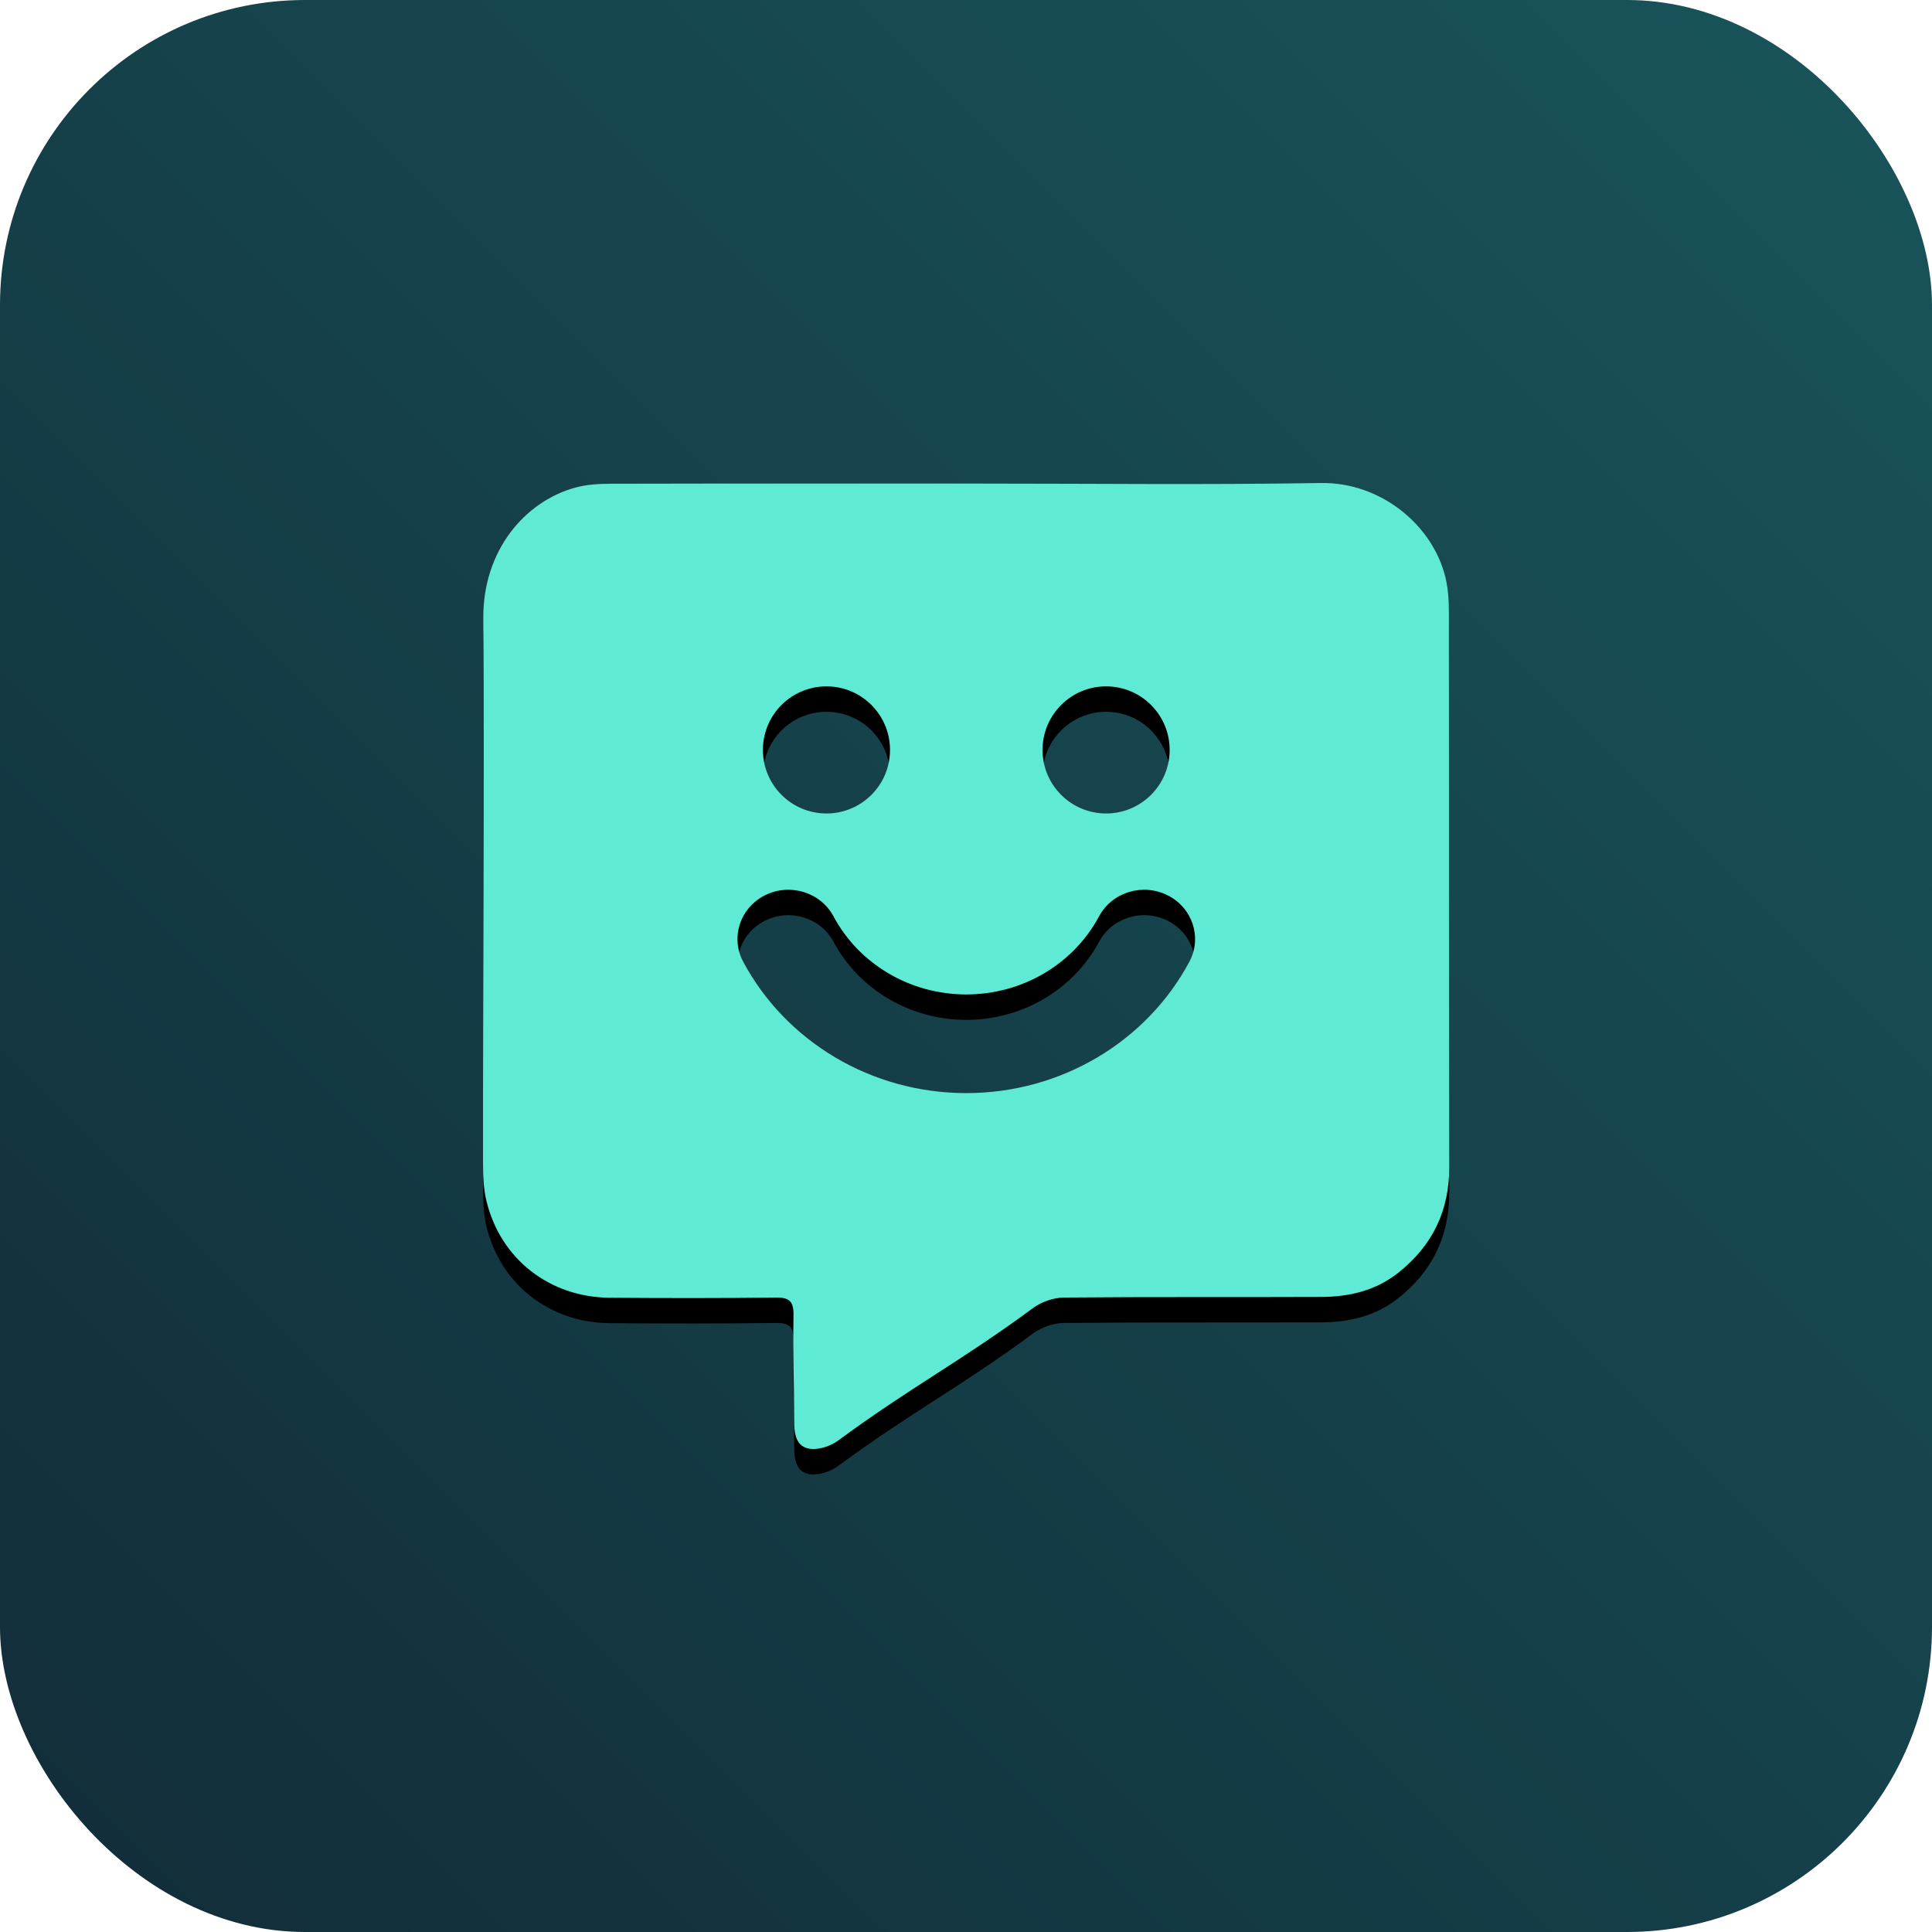
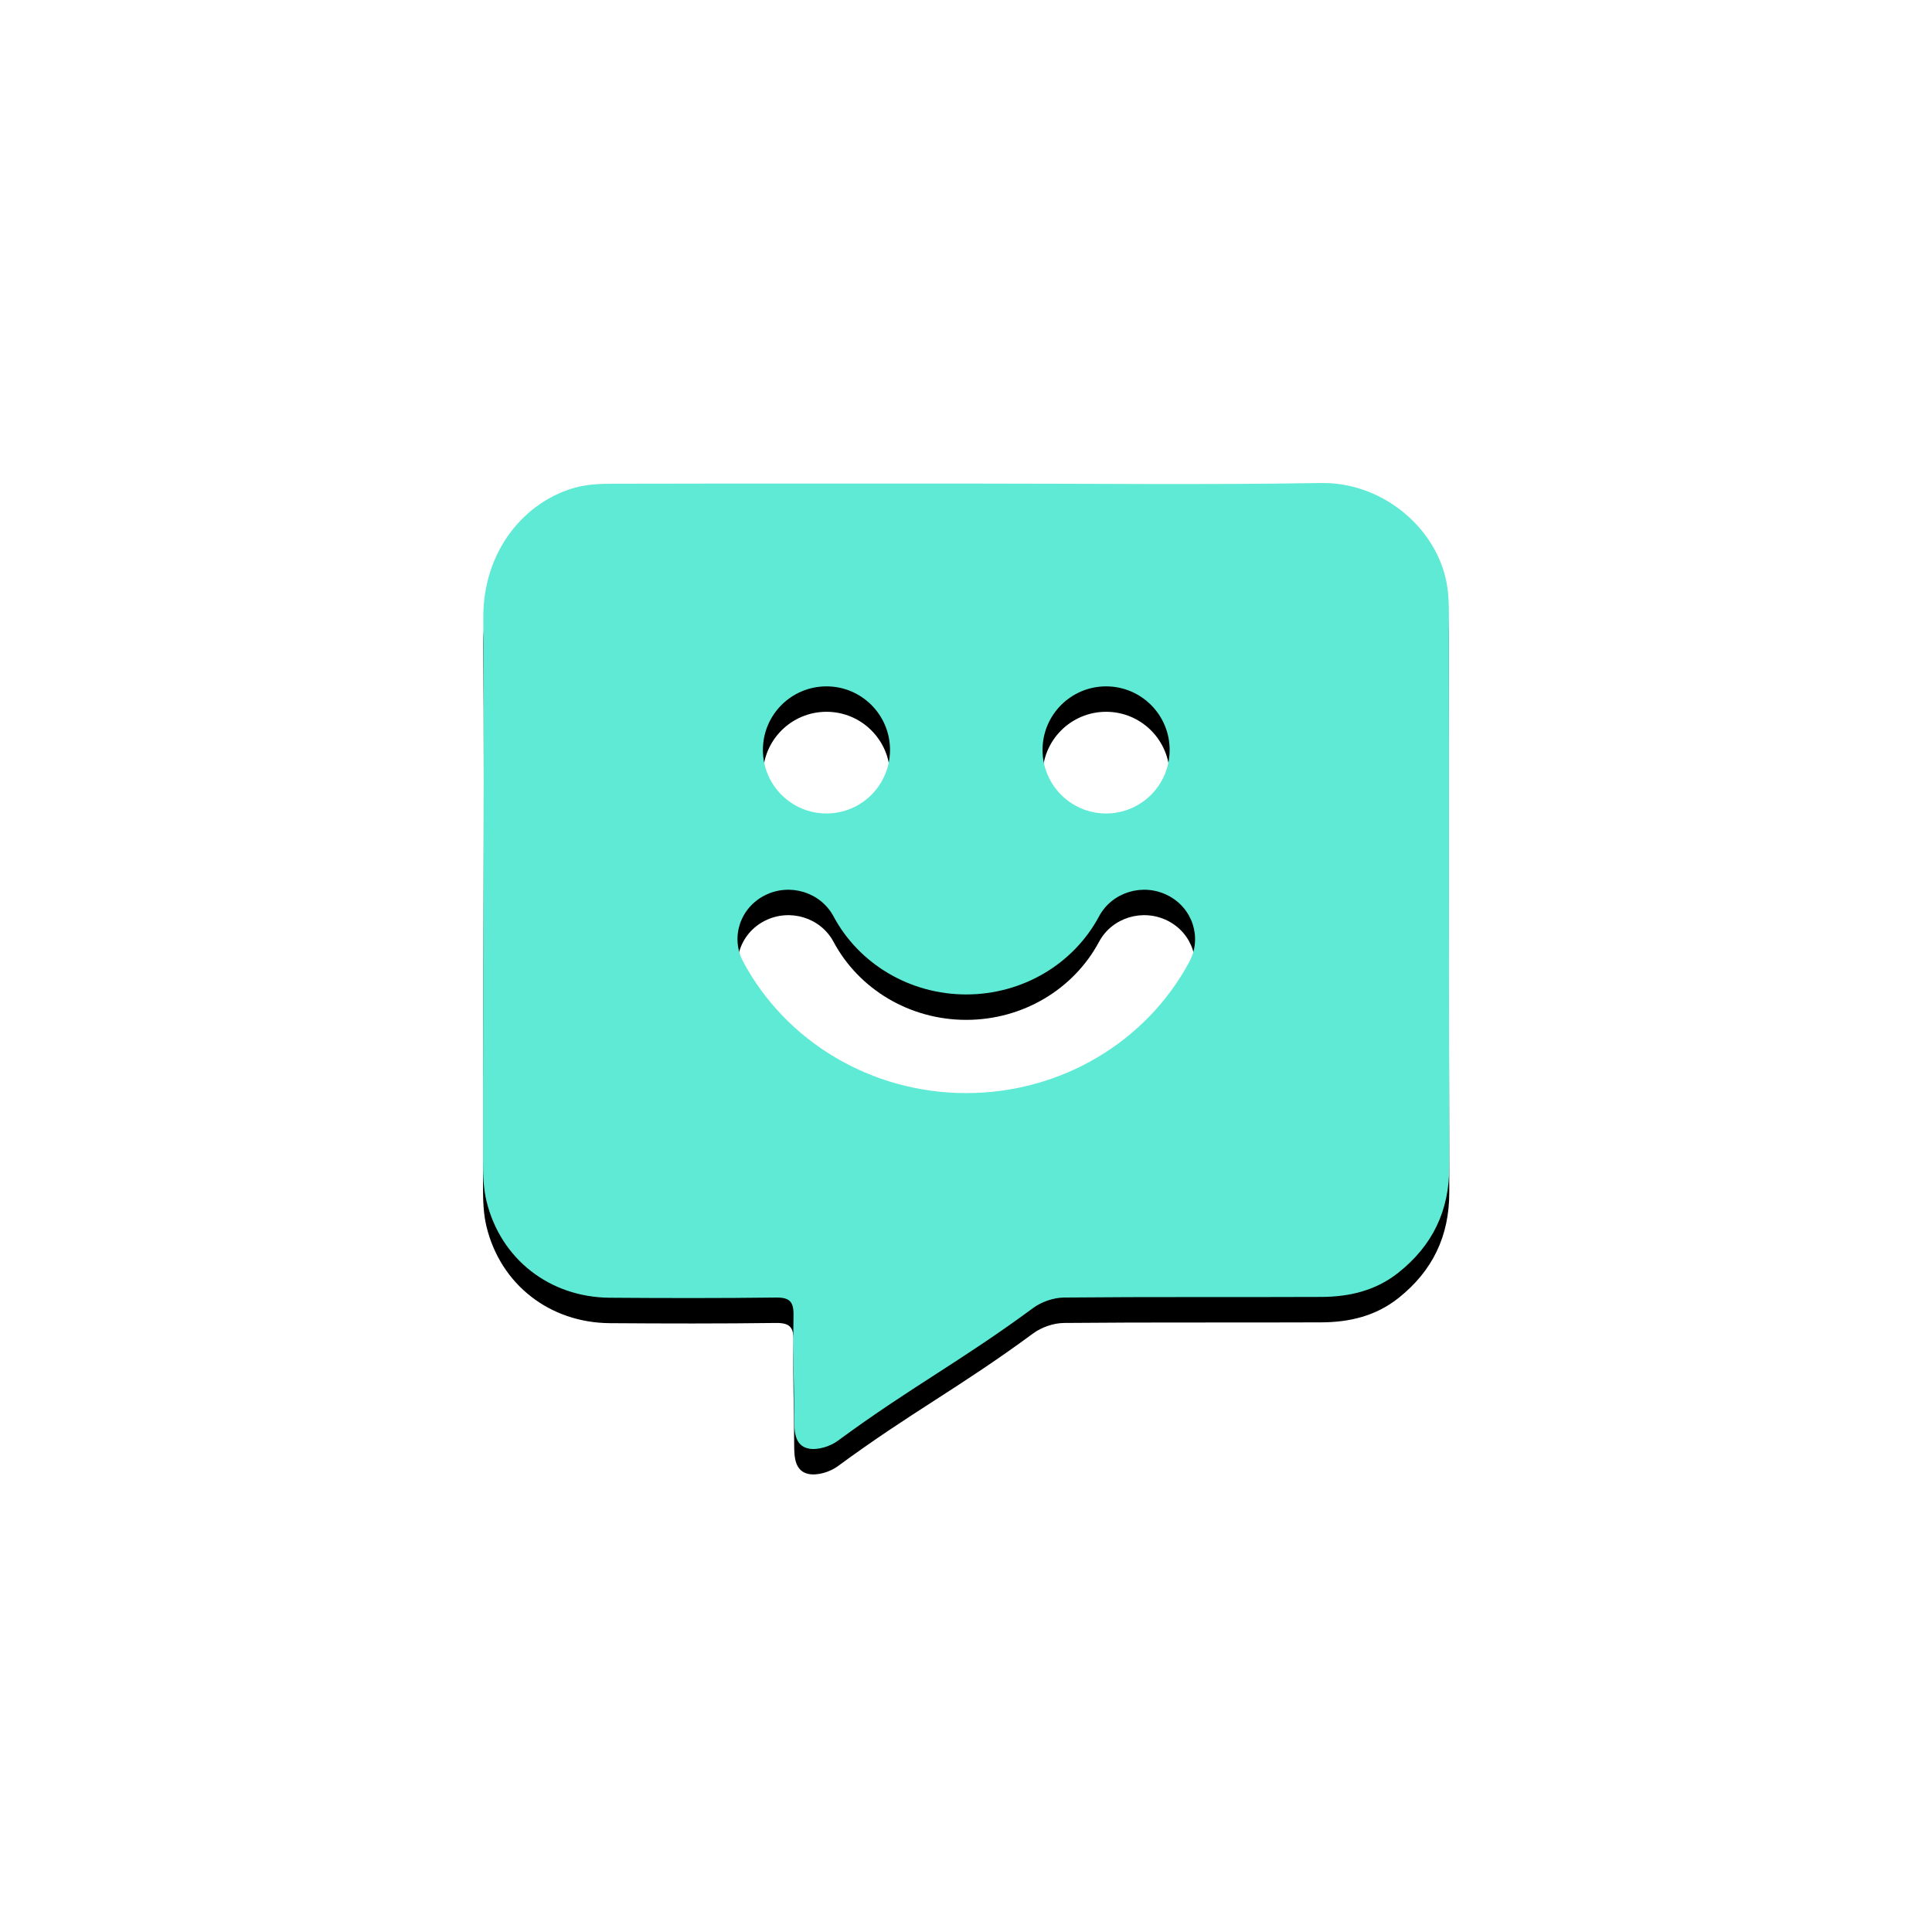
<svg xmlns="http://www.w3.org/2000/svg" xmlns:xlink="http://www.w3.org/1999/xlink" width="76px" height="76px" viewBox="0 0 76 76" version="1.1">
  <title>why-adaptive-mfa-is-a-game-changer-for-ux-dark</title>
  <defs>
    <linearGradient x1="2.77555756e-15%" y1="100%" x2="100%" y2="2.77555756e-15%" id="linearGradient-1">
      <stop stop-color="#112C38" offset="0%" />
      <stop stop-color="#19555B" offset="100%" />
    </linearGradient>
-     <path d="M51.97,19.001 C54.284,18.964 56.361,20.628 56.864,22.731 C56.976,23.2 56.996,23.7 56.996,24.185 C57.004,31.341 56.991,38.728 57.011,45.884 C57.016,47.625 56.355,48.994 55.01,50.063 C54.121,50.77 53.083,51.013 51.986,51.018 C48.609,51.033 45.232,51.01 41.855,51.042 C41.446,51.046 40.973,51.209 40.643,51.452 C37.727,53.599 35.872,54.533 32.956,56.678 C32.653,56.901 32.164,57.053 31.812,56.983 C31.262,56.874 31.242,56.31 31.241,55.831 C31.236,54.037 31.187,53.531 31.215,51.737 C31.223,51.201 31.059,51.036 30.521,51.042 C28.344,51.07 26.167,51.066 23.99,51.05 C21.624,51.033 19.697,49.532 19.14,47.261 C19.02,46.773 19.001,46.251 19.001,45.745 C18.992,38.692 19.061,31.376 19.012,24.323 C18.993,21.67 20.63,19.737 22.621,19.183 C23.082,19.054 23.583,19.03 24.067,19.029 C28.889,19.018 33.71,19.023 38.532,19.023 C43.354,19.023 47.15,19.076 51.97,19.001 Z M45.932,35.219 C44.951,34.725 43.743,35.096 43.234,36.047 C42.233,37.918 40.232,39.119 38.008,39.119 C35.79,39.119 33.789,37.918 32.788,36.047 C32.279,35.096 31.071,34.725 30.091,35.219 C29.11,35.712 28.727,36.883 29.236,37.834 C30.92,40.98 34.283,43 38.008,43 C41.739,43 45.102,40.98 46.786,37.834 C47.295,36.883 46.912,35.712 45.932,35.219 Z M32.511,32 C33.892,32 35.011,30.881 35.011,29.5 C35.011,28.119 33.892,27 32.511,27 C31.13,27 30.011,28.119 30.011,29.5 C30.011,30.881 31.13,32 32.511,32 Z M43.511,32 C44.892,32 46.011,30.881 46.011,29.5 C46.011,28.119 44.892,27 43.511,27 C42.13,27 41.011,28.119 41.011,29.5 C41.011,30.881 42.13,32 43.511,32 Z" id="path-2" />
+     <path d="M51.97,19.001 C54.284,18.964 56.361,20.628 56.864,22.731 C56.976,23.2 56.996,23.7 56.996,24.185 C57.004,31.341 56.991,38.728 57.011,45.884 C57.016,47.625 56.355,48.994 55.01,50.063 C54.121,50.77 53.083,51.013 51.986,51.018 C48.609,51.033 45.232,51.01 41.855,51.042 C41.446,51.046 40.973,51.209 40.643,51.452 C37.727,53.599 35.872,54.533 32.956,56.678 C32.653,56.901 32.164,57.053 31.812,56.983 C31.262,56.874 31.242,56.31 31.241,55.831 C31.236,54.037 31.187,53.531 31.215,51.737 C31.223,51.201 31.059,51.036 30.521,51.042 C28.344,51.07 26.167,51.066 23.99,51.05 C21.624,51.033 19.697,49.532 19.14,47.261 C19.02,46.773 19.001,46.251 19.001,45.745 C18.992,38.692 19.061,31.376 19.012,24.323 C18.993,21.67 20.63,19.737 22.621,19.183 C23.082,19.054 23.583,19.03 24.067,19.029 C28.889,19.018 33.71,19.023 38.532,19.023 C43.354,19.023 47.15,19.076 51.97,19.001 M45.932,35.219 C44.951,34.725 43.743,35.096 43.234,36.047 C42.233,37.918 40.232,39.119 38.008,39.119 C35.79,39.119 33.789,37.918 32.788,36.047 C32.279,35.096 31.071,34.725 30.091,35.219 C29.11,35.712 28.727,36.883 29.236,37.834 C30.92,40.98 34.283,43 38.008,43 C41.739,43 45.102,40.98 46.786,37.834 C47.295,36.883 46.912,35.712 45.932,35.219 Z M32.511,32 C33.892,32 35.011,30.881 35.011,29.5 C35.011,28.119 33.892,27 32.511,27 C31.13,27 30.011,28.119 30.011,29.5 C30.011,30.881 31.13,32 32.511,32 Z M43.511,32 C44.892,32 46.011,30.881 46.011,29.5 C46.011,28.119 44.892,27 43.511,27 C42.13,27 41.011,28.119 41.011,29.5 C41.011,30.881 42.13,32 43.511,32 Z" id="path-2" />
    <filter x="-96.0%" y="-93.4%" width="292.0%" height="292.1%" filterUnits="objectBoundingBox" id="filter-3">
      <feOffset dx="0" dy="1" in="SourceAlpha" result="shadowOffsetOuter1" />
      <feGaussianBlur stdDeviation="12" in="shadowOffsetOuter1" result="shadowBlurOuter1" />
      <feColorMatrix values="0 0 0 0 0   0 0 0 0 0   0 0 0 0 0  0 0 0 0.5 0" type="matrix" in="shadowBlurOuter1" />
    </filter>
  </defs>
  <g id="why-adaptive-mfa-is-a-game-changer-for-ux-dark" stroke="none" stroke-width="1" fill="none" fill-rule="evenodd">
-     <rect id="Rectangle-Copy-8" fill="url(#linearGradient-1)" x="0" y="0" width="76" height="76" rx="12" />
    <g id="Combined-Shape">
      <use fill="black" fill-opacity="1" filter="url(#filter-3)" xlink:href="#path-2" />
      <use fill="#5EEAD4" fill-rule="evenodd" xlink:href="#path-2" />
    </g>
  </g>
</svg>